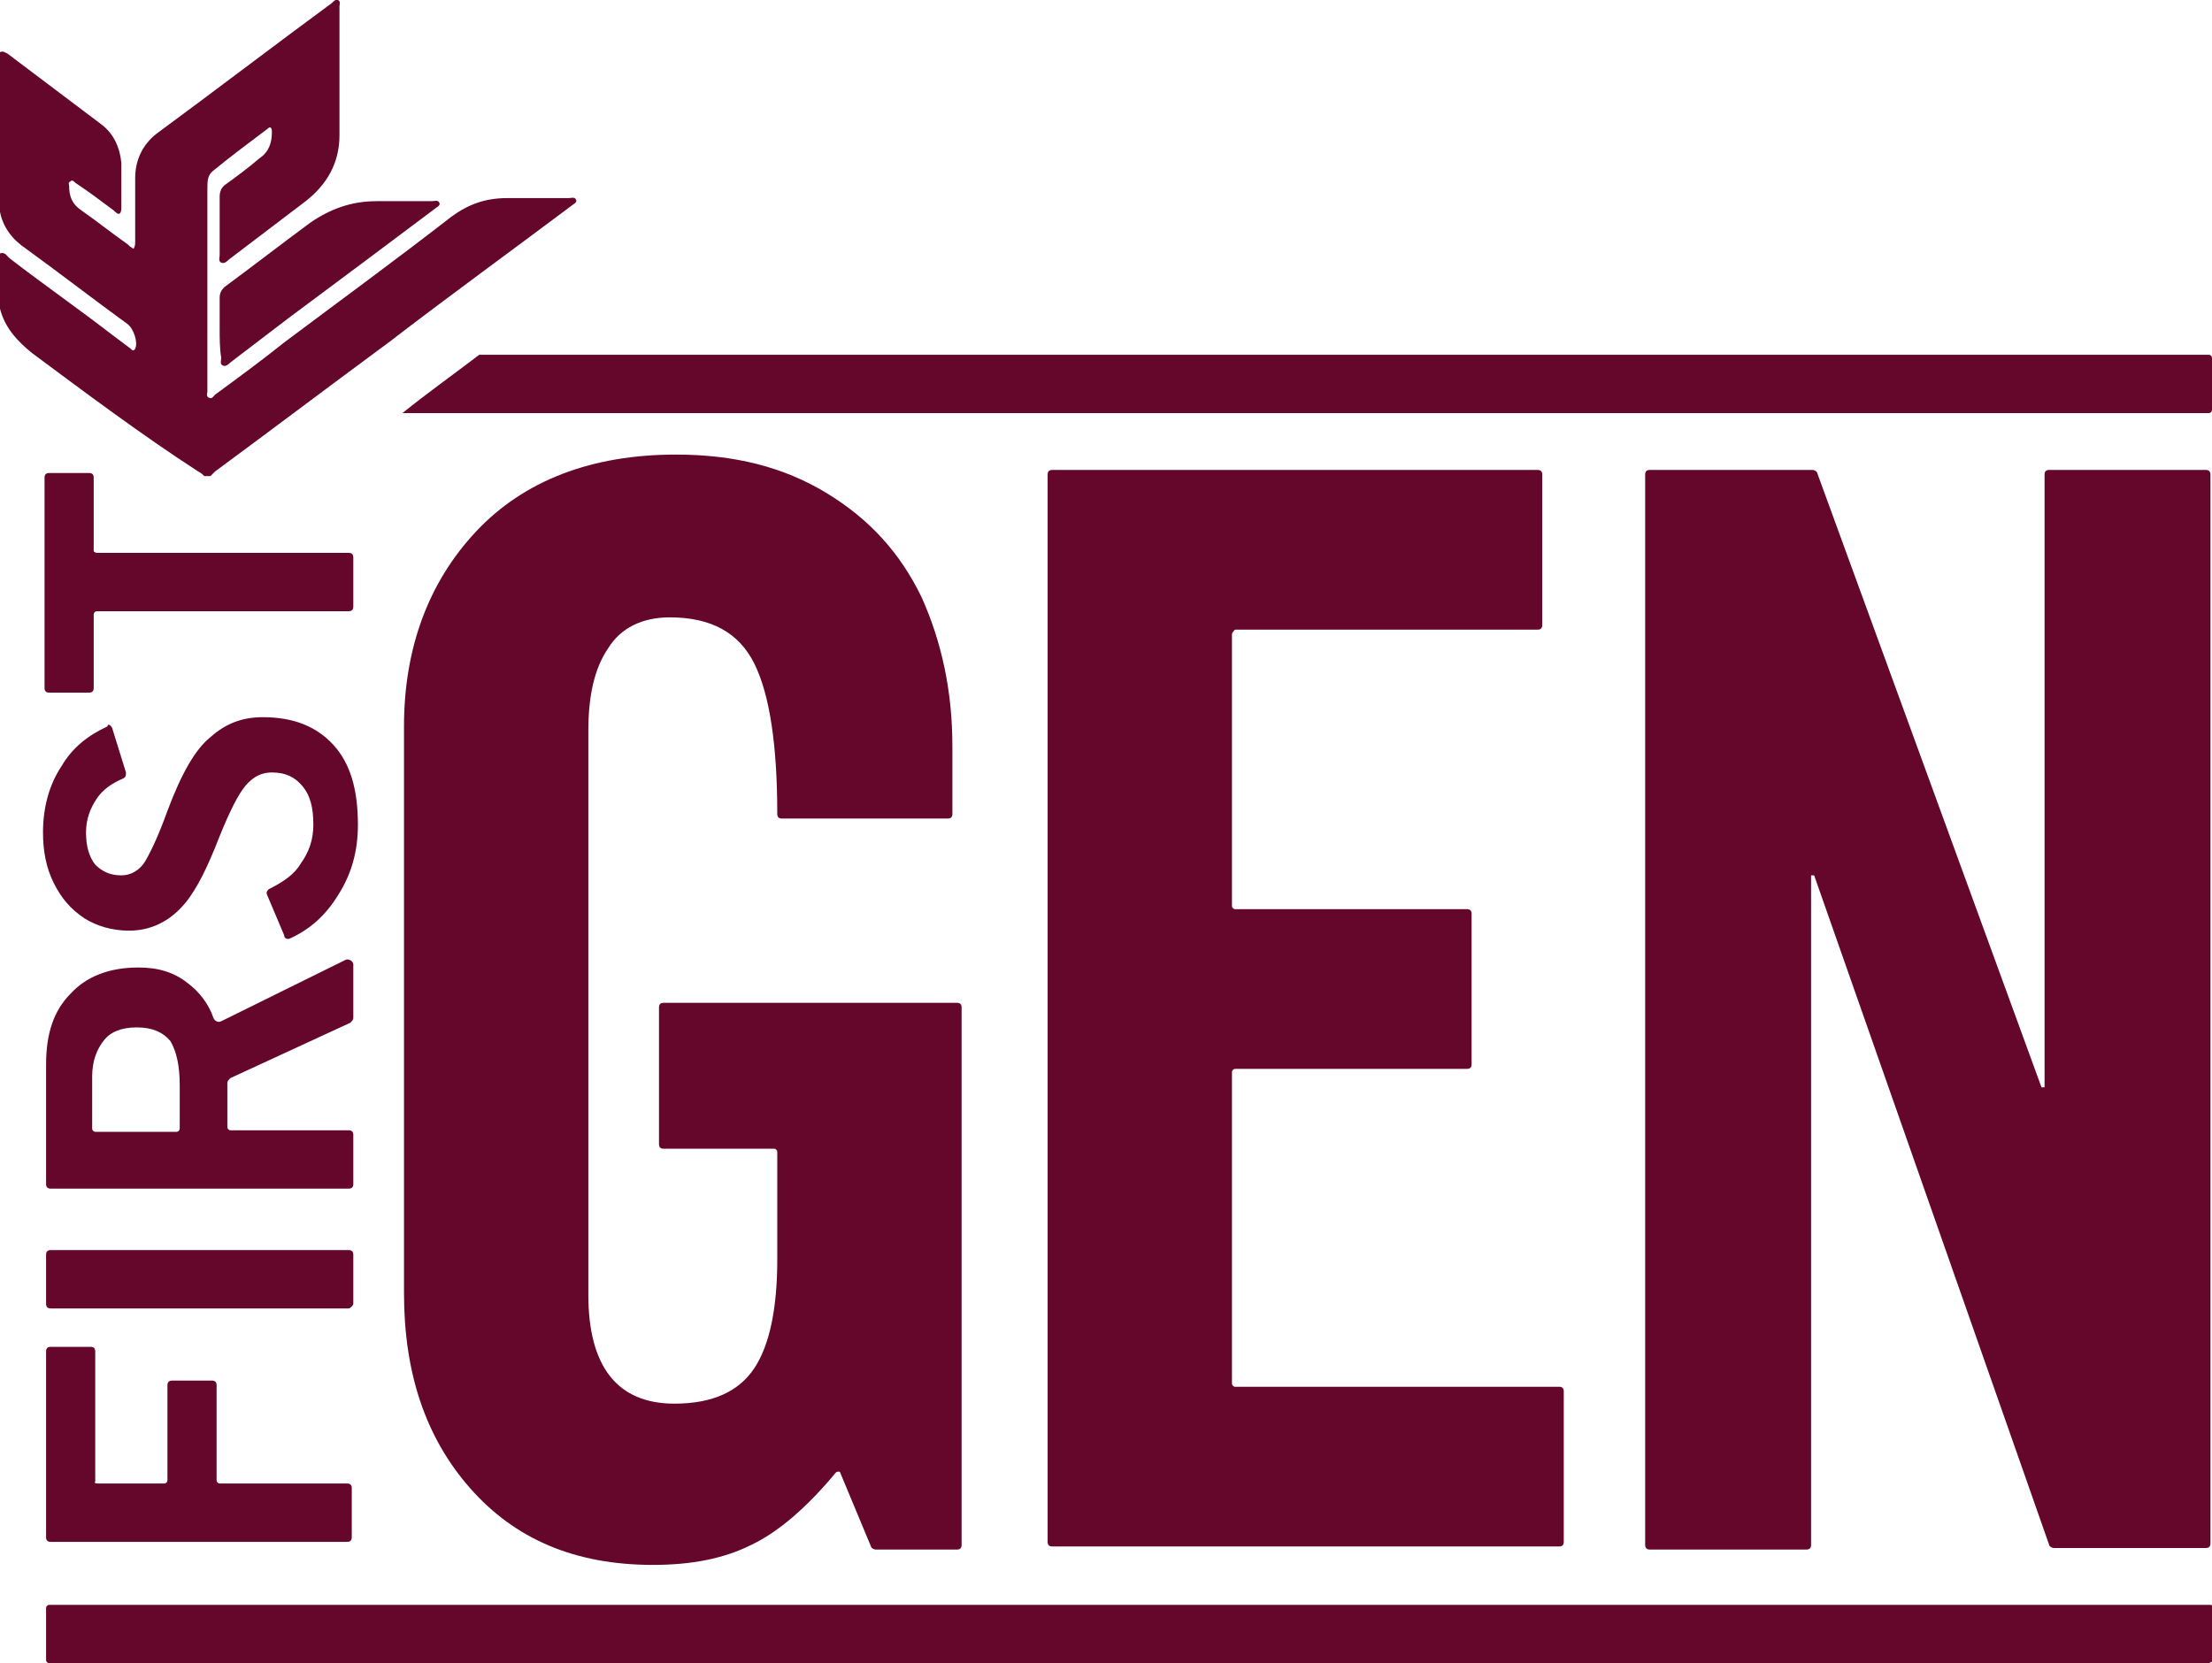
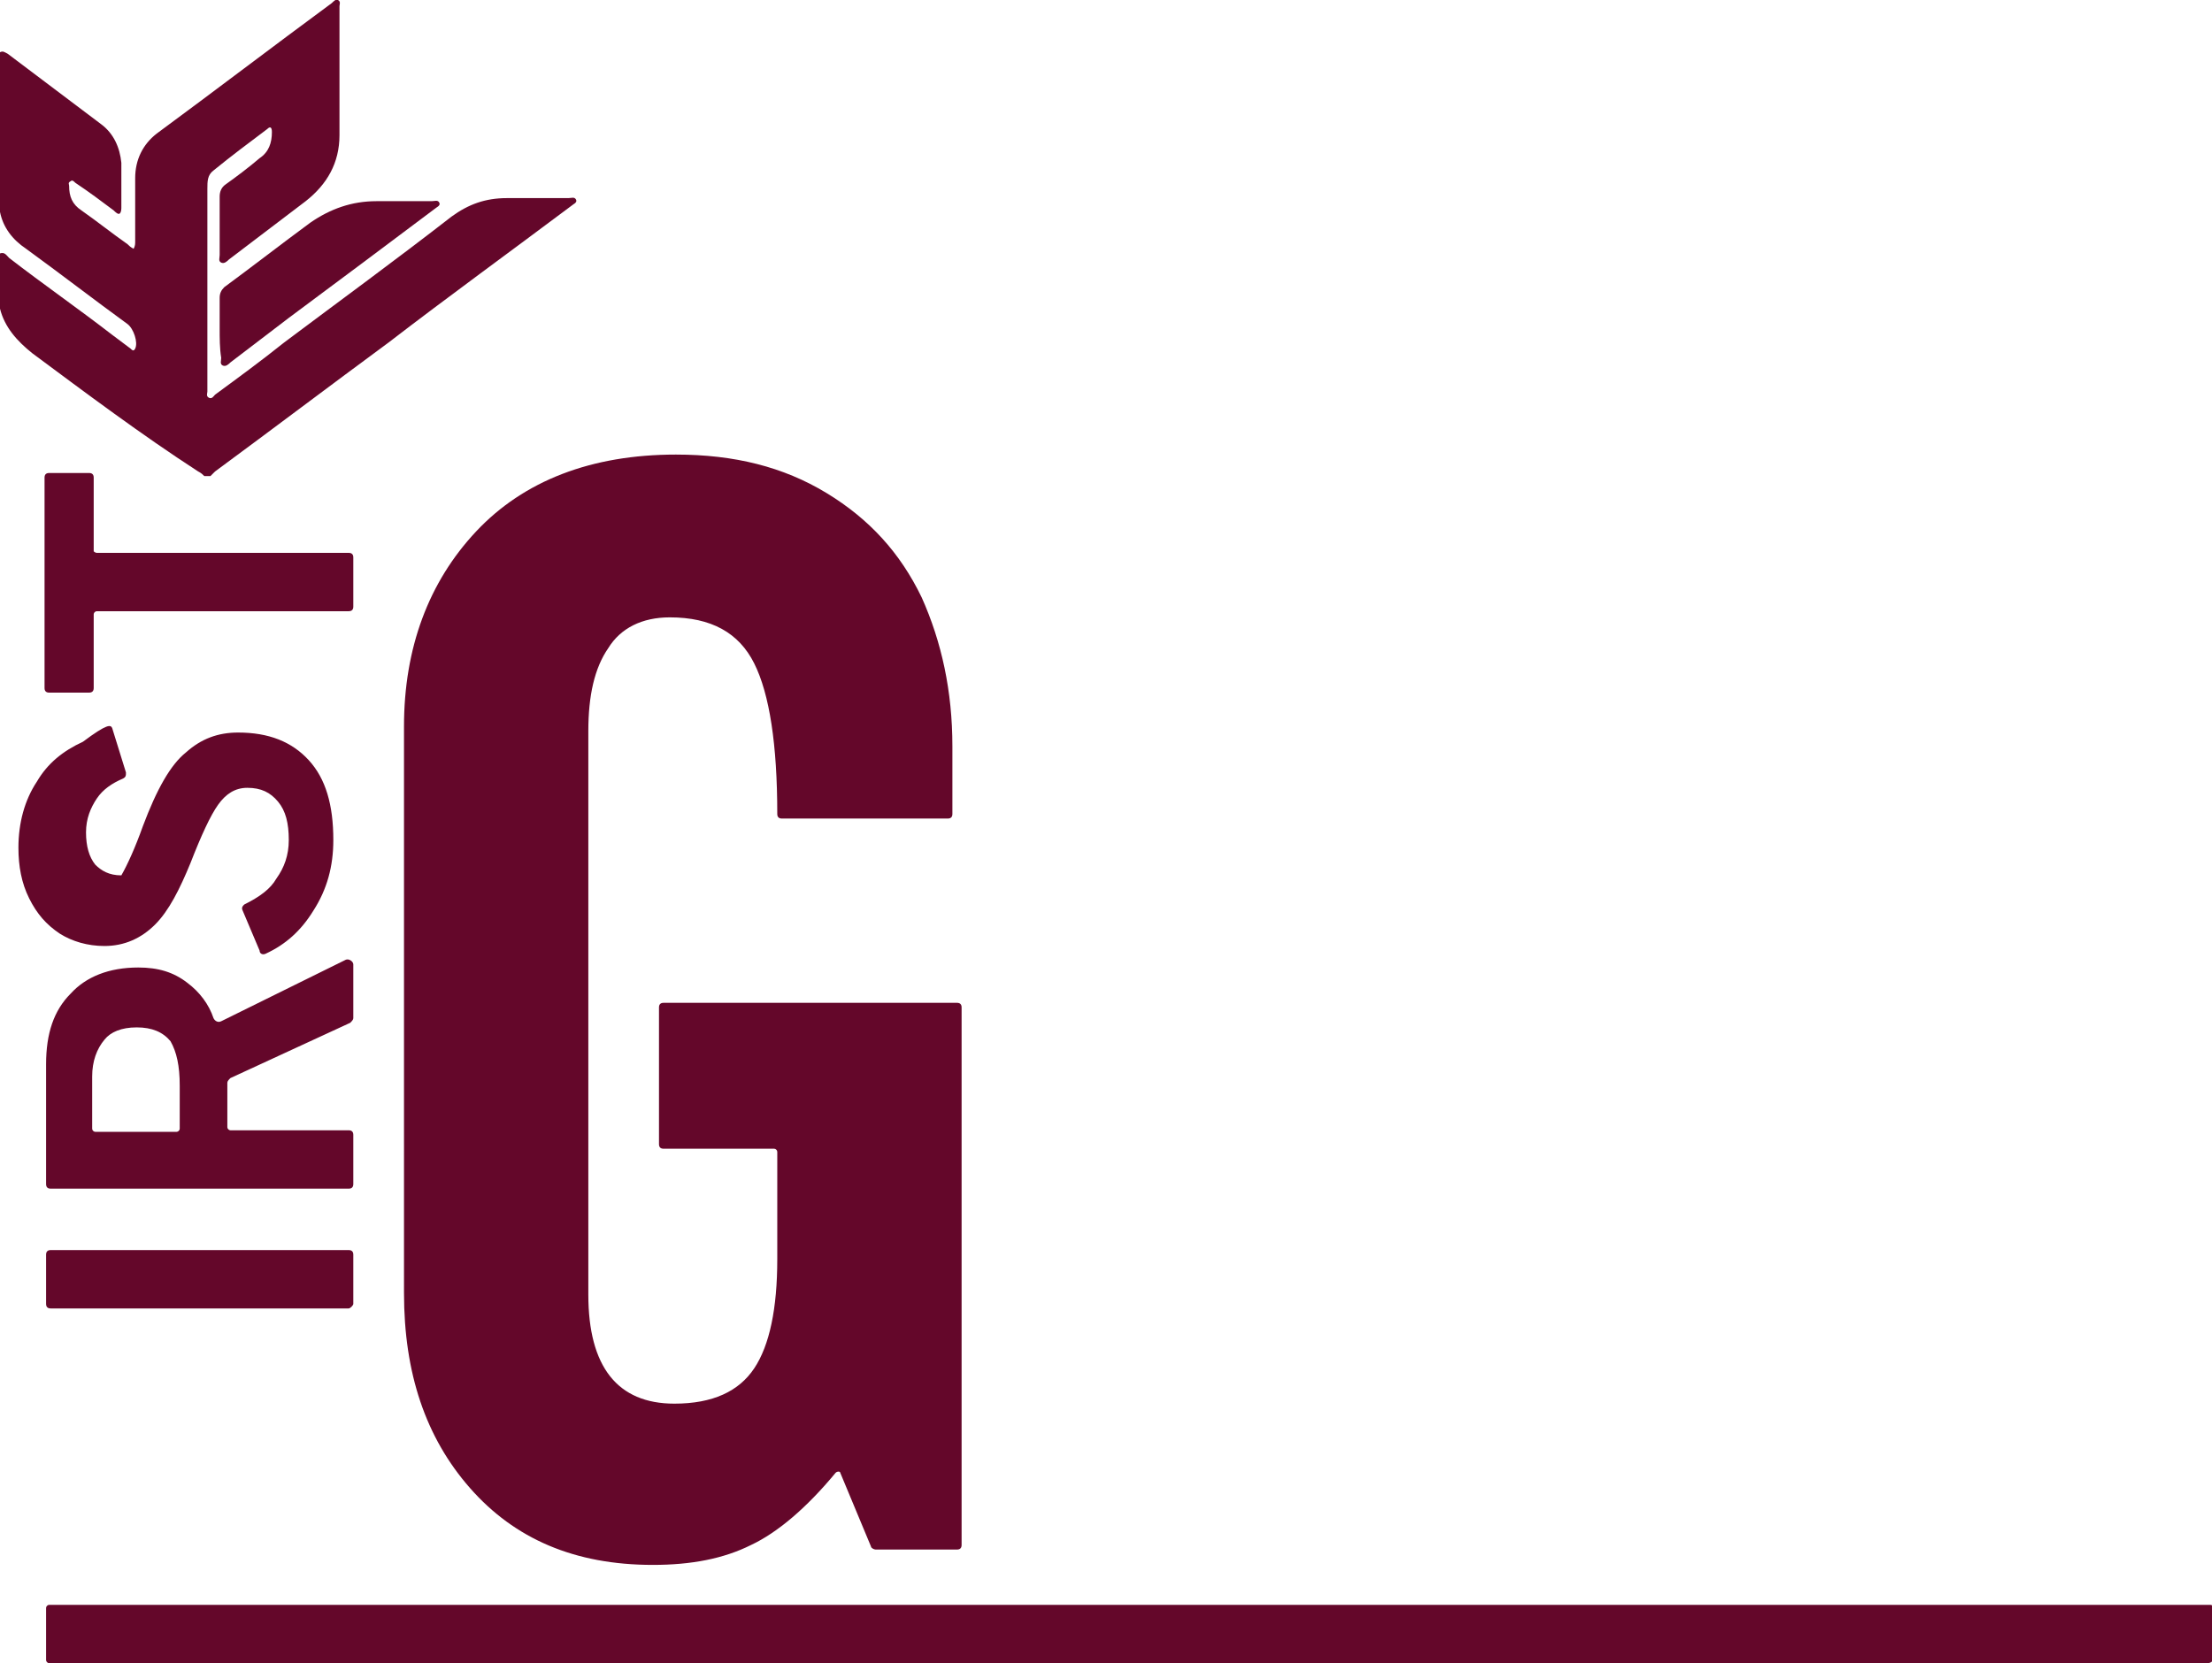
<svg xmlns="http://www.w3.org/2000/svg" version="1.1" x="0px" y="0px" width="144px" height="108.3px" viewBox="0 0 144 108.3" enable-background="new 0 0 144 108.3" xml:space="preserve">
  <g id="Layer_1">
    <g>
      <g>
-         <path fill="#64072A" d="M6.3,96.6h4.4c0.1,0,0.2-0.1,0.2-0.2v-6.2c0-0.2,0.1-0.3,0.3-0.3h2.6c0.2,0,0.3,0.1,0.3,0.3v6.2     c0,0.1,0.1,0.2,0.2,0.2h8.3c0.2,0,0.3,0.1,0.3,0.3v3.2c0,0.2-0.1,0.3-0.3,0.3H3.3c-0.2,0-0.3-0.1-0.3-0.3V88     c0-0.2,0.1-0.3,0.3-0.3h2.6c0.2,0,0.3,0.1,0.3,0.3v8.5C6.1,96.5,6.2,96.6,6.3,96.6z" />
        <path fill="#64072A" d="M22.7,85.2H3.3c-0.2,0-0.3-0.1-0.3-0.3v-3.2c0-0.2,0.1-0.3,0.3-0.3h19.4c0.2,0,0.3,0.1,0.3,0.3v3.2     C23,85,22.8,85.2,22.7,85.2z" />
        <path fill="#64072A" d="M9,63c1.3,0,2.3,0.3,3.2,1c0.8,0.6,1.4,1.4,1.7,2.3c0.1,0.2,0.3,0.3,0.5,0.2l8.1-4     c0.2-0.1,0.5,0.1,0.5,0.3v3.5c0,0.1-0.1,0.2-0.2,0.3L15,70.2c-0.1,0.1-0.2,0.2-0.2,0.3v2.9c0,0.1,0.1,0.2,0.2,0.2h7.7     c0.2,0,0.3,0.1,0.3,0.3v3.2c0,0.2-0.1,0.3-0.3,0.3H3.3c-0.2,0-0.3-0.1-0.3-0.3v-7.8c0-2,0.5-3.5,1.6-4.6C5.6,63.6,7.1,63,9,63z      M8.9,66.9c-1,0-1.7,0.3-2.1,0.8C6.3,68.3,6,69.1,6,70.1v3.4c0,0.1,0.1,0.2,0.2,0.2h5.3c0.1,0,0.2-0.1,0.2-0.2v-2.8     c0-1.3-0.2-2.2-0.6-2.9C10.6,67.2,9.9,66.9,8.9,66.9z" />
-         <path fill="#64072A" d="M7.3,47.4l0.9,2.9c0,0.2,0,0.3-0.2,0.4c-0.7,0.3-1.3,0.7-1.7,1.3c-0.4,0.6-0.7,1.3-0.7,2.2     c0,0.9,0.2,1.6,0.6,2.1C6.6,56.7,7.1,57,7.9,57c0.6,0,1.2-0.3,1.6-1c0.4-0.7,0.9-1.8,1.4-3.2c0.9-2.4,1.8-4,2.8-4.8     c1-0.9,2.1-1.3,3.4-1.3c2,0,3.5,0.6,4.6,1.8c1.1,1.2,1.6,2.9,1.6,5.2c0,1.7-0.4,3.2-1.3,4.6c-0.8,1.3-1.8,2.2-3.1,2.8     c-0.2,0.1-0.4,0-0.4-0.2l-1.1-2.6c-0.1-0.2,0-0.3,0.1-0.4c1-0.5,1.7-1,2.1-1.7c0.5-0.7,0.8-1.5,0.8-2.5c0-1.1-0.2-1.9-0.7-2.5     c-0.5-0.6-1.1-0.9-2-0.9c-0.8,0-1.4,0.4-1.9,1.1c-0.5,0.7-1.1,2-1.8,3.8c-0.7,1.7-1.4,3.1-2.3,4c-0.9,0.9-2,1.4-3.3,1.4     c-1.1,0-2.1-0.3-2.9-0.8c-0.9-0.6-1.5-1.3-2-2.3c-0.5-1-0.7-2.1-0.7-3.3c0-1.6,0.4-3.1,1.2-4.3c0.7-1.2,1.7-2,3-2.6     C7,47.1,7.2,47.2,7.3,47.4z" />
+         <path fill="#64072A" d="M7.3,47.4l0.9,2.9c0,0.2,0,0.3-0.2,0.4c-0.7,0.3-1.3,0.7-1.7,1.3c-0.4,0.6-0.7,1.3-0.7,2.2     c0,0.9,0.2,1.6,0.6,2.1C6.6,56.7,7.1,57,7.9,57c0.4-0.7,0.9-1.8,1.4-3.2c0.9-2.4,1.8-4,2.8-4.8     c1-0.9,2.1-1.3,3.4-1.3c2,0,3.5,0.6,4.6,1.8c1.1,1.2,1.6,2.9,1.6,5.2c0,1.7-0.4,3.2-1.3,4.6c-0.8,1.3-1.8,2.2-3.1,2.8     c-0.2,0.1-0.4,0-0.4-0.2l-1.1-2.6c-0.1-0.2,0-0.3,0.1-0.4c1-0.5,1.7-1,2.1-1.7c0.5-0.7,0.8-1.5,0.8-2.5c0-1.1-0.2-1.9-0.7-2.5     c-0.5-0.6-1.1-0.9-2-0.9c-0.8,0-1.4,0.4-1.9,1.1c-0.5,0.7-1.1,2-1.8,3.8c-0.7,1.7-1.4,3.1-2.3,4c-0.9,0.9-2,1.4-3.3,1.4     c-1.1,0-2.1-0.3-2.9-0.8c-0.9-0.6-1.5-1.3-2-2.3c-0.5-1-0.7-2.1-0.7-3.3c0-1.6,0.4-3.1,1.2-4.3c0.7-1.2,1.7-2,3-2.6     C7,47.1,7.2,47.2,7.3,47.4z" />
        <path fill="#64072A" d="M6.3,36h16.4c0.2,0,0.3,0.1,0.3,0.3v3.2c0,0.2-0.1,0.3-0.3,0.3H6.3c-0.1,0-0.2,0.1-0.2,0.2v4.8     c0,0.2-0.1,0.3-0.3,0.3H3.2c-0.2,0-0.3-0.1-0.3-0.3V31.1c0-0.2,0.1-0.3,0.3-0.3h2.6c0.2,0,0.3,0.1,0.3,0.3v4.8     C6.1,35.9,6.2,36,6.3,36z" />
      </g>
      <g>
        <path fill="#64072A" d="M62,48.6V53c0,0.2-0.1,0.3-0.3,0.3H50.9c-0.2,0-0.3-0.1-0.3-0.3V53c0-4.5-0.5-7.8-1.5-9.8     c-1-2-2.8-3-5.5-3c-1.8,0-3.2,0.7-4,2c-0.9,1.3-1.3,3.1-1.3,5.4v36.7c0,4.7,1.9,7.1,5.6,7.1c2.5,0,4.2-0.8,5.2-2.3     c1-1.5,1.5-3.9,1.5-7.1v-7c0-0.1-0.1-0.2-0.2-0.2h-7.2c-0.2,0-0.3-0.1-0.3-0.3v-8.9c0-0.2,0.1-0.3,0.3-0.3h19.1     c0.2,0,0.3,0.1,0.3,0.3v35c0,0.2-0.1,0.3-0.3,0.3H57c-0.1,0-0.3-0.1-0.3-0.2l-2-4.8c0-0.1-0.2-0.1-0.3,0     c-1.9,2.3-3.8,3.9-5.5,4.7c-1.8,0.9-3.9,1.3-6.4,1.3c-5.1,0-9-1.7-11.9-5c-2.9-3.3-4.3-7.5-4.3-12.7V47.3c0-5.1,1.6-9.4,4.7-12.7     c3.1-3.3,7.5-5,13-5c3.8,0,7,0.8,9.8,2.5c2.8,1.7,4.8,3.9,6.2,6.8C61.3,41.8,62,45,62,48.6z" />
-         <path fill="#64072A" d="M80.2,41.3V59c0,0.1,0.1,0.2,0.2,0.2h15.1c0.2,0,0.3,0.1,0.3,0.3v9.8c0,0.2-0.1,0.3-0.3,0.3H80.4     c-0.1,0-0.2,0.1-0.2,0.2v20.3c0,0.1,0.1,0.2,0.2,0.2h21.1c0.2,0,0.3,0.1,0.3,0.3v9.8c0,0.2-0.1,0.3-0.3,0.3h-33     c-0.2,0-0.3-0.1-0.3-0.3V30.9c0-0.2,0.1-0.3,0.3-0.3h31.6c0.2,0,0.3,0.1,0.3,0.3v9.8c0,0.2-0.1,0.3-0.3,0.3H80.4     C80.3,41.1,80.2,41.2,80.2,41.3z" />
-         <path fill="#64072A" d="M133.1,70.8V30.9c0-0.2,0.1-0.3,0.3-0.3h10.2c0.2,0,0.3,0.1,0.3,0.3v69.6c0,0.2-0.1,0.3-0.3,0.3h-9.9     c-0.1,0-0.3-0.1-0.3-0.2L118.1,57h-0.2v43.6c0,0.2-0.1,0.3-0.3,0.3h-10.2c-0.2,0-0.3-0.1-0.3-0.3V30.9c0-0.2,0.1-0.3,0.3-0.3H118     c0.1,0,0.3,0.1,0.3,0.2l14.6,40H133.1z" />
      </g>
      <path fill="#64072A" d="M143.7,108.3H3.2c-0.1,0-0.2-0.1-0.2-0.2v-3.4c0-0.1,0.1-0.2,0.2-0.2h140.7c0.1,0,0.2,0.1,0.2,0.2v3.4    C144,108.2,143.9,108.3,143.7,108.3z" />
      <path fill="#64072A" d="M16.9,32" />
      <g>
        <path fill="#64072A" d="M0,3.4c0.2-0.1,0.3,0,0.5,0.1c2,1.5,4.1,3.1,6.1,4.6c0.8,0.6,1.2,1.5,1.3,2.5c0,1,0,2,0,2.9     c0,0.1,0,0.3-0.1,0.4c-0.1,0.1-0.3-0.1-0.4-0.2c-0.8-0.6-1.6-1.2-2.5-1.8c-0.1-0.1-0.2-0.2-0.3-0.1c-0.2,0.1-0.1,0.2-0.1,0.3     c0,0.7,0.2,1.2,0.8,1.6c1,0.7,2,1.5,3,2.2c0.1,0.1,0.2,0.2,0.4,0.3c0.1-0.2,0.1-0.3,0.1-0.5c0-1.4,0-2.7,0-4.1     c0-1.2,0.5-2.2,1.4-2.9C14,5.9,17.8,3,21.6,0.2C21.7,0.1,21.9-0.1,22,0c0.2,0.1,0.1,0.3,0.1,0.4c0,2.8,0,5.6,0,8.4     c0,1.8-0.8,3.2-2.2,4.3c-1.7,1.3-3.3,2.5-5,3.8c-0.1,0.1-0.3,0.3-0.5,0.2c-0.2-0.1-0.1-0.3-0.1-0.5c0-1.3,0-2.6,0-3.8     c0-0.3,0.1-0.6,0.4-0.8c0.7-0.5,1.5-1.1,2.2-1.7c0.6-0.4,0.8-1,0.8-1.7c0-0.3-0.1-0.4-0.3-0.2c-1.2,0.9-2.4,1.8-3.5,2.7     c-0.4,0.3-0.4,0.7-0.4,1.2c0,4,0,8.1,0,12.1c0,0.4,0,0.7,0,1.1c0,0.1-0.1,0.3,0.1,0.4c0.2,0.1,0.3-0.1,0.4-0.2     c1.5-1.1,3-2.2,4.5-3.4c3.6-2.7,7.3-5.4,10.9-8.2c1.1-0.8,2.2-1.2,3.6-1.2c1.3,0,2.6,0,4,0c0.2,0,0.4-0.1,0.5,0.1     c0.1,0.2-0.2,0.3-0.3,0.4c-4,3-8,5.9-11.9,8.9c-3.8,2.8-7.5,5.6-11.3,8.4c-0.1,0.1-0.2,0.2-0.3,0.3c-0.1,0-0.2,0-0.4,0     c-0.1-0.1-0.2-0.2-0.4-0.3C9.2,28.3,5.6,25.6,2.1,23c-1-0.8-1.8-1.7-2.1-2.9c0-1.2,0-2.4,0-3.6c0.3-0.1,0.4,0.1,0.6,0.3     c2.2,1.7,4.5,3.3,6.7,5c0.4,0.3,0.8,0.6,1.2,0.9c0.1,0.1,0.2,0.2,0.3,0c0.2-0.4-0.1-1.3-0.5-1.6c-2.2-1.6-4.4-3.3-6.6-4.9     c-0.9-0.6-1.5-1.4-1.7-2.4C0,10.3,0,6.8,0,3.4z" />
        <path fill="#64072A" d="M14.3,21.4c0-0.7,0-1.3,0-2c0-0.3,0.1-0.5,0.3-0.7c1.9-1.4,3.7-2.8,5.6-4.2c1.3-0.9,2.7-1.4,4.3-1.4     c1.2,0,2.4,0,3.6,0c0.2,0,0.4-0.1,0.5,0.1c0.1,0.2-0.2,0.3-0.3,0.4c-3.2,2.4-6.4,4.8-9.5,7.1c-1.3,1-2.5,1.9-3.8,2.9     c-0.1,0.1-0.3,0.3-0.5,0.2c-0.2-0.1-0.1-0.3-0.1-0.5C14.3,22.7,14.3,22,14.3,21.4z" />
      </g>
      <g>
-         <path fill="#64072A" d="M143.8,23.1H31.2c-1.7,1.3-3.4,2.5-5,3.8h117.6c0.1,0,0.2-0.1,0.2-0.2v-3.4     C144,23.2,143.9,23.1,143.8,23.1z" />
-       </g>
+         </g>
    </g>
  </g>
  <g id="Layer_2">
</g>
</svg>